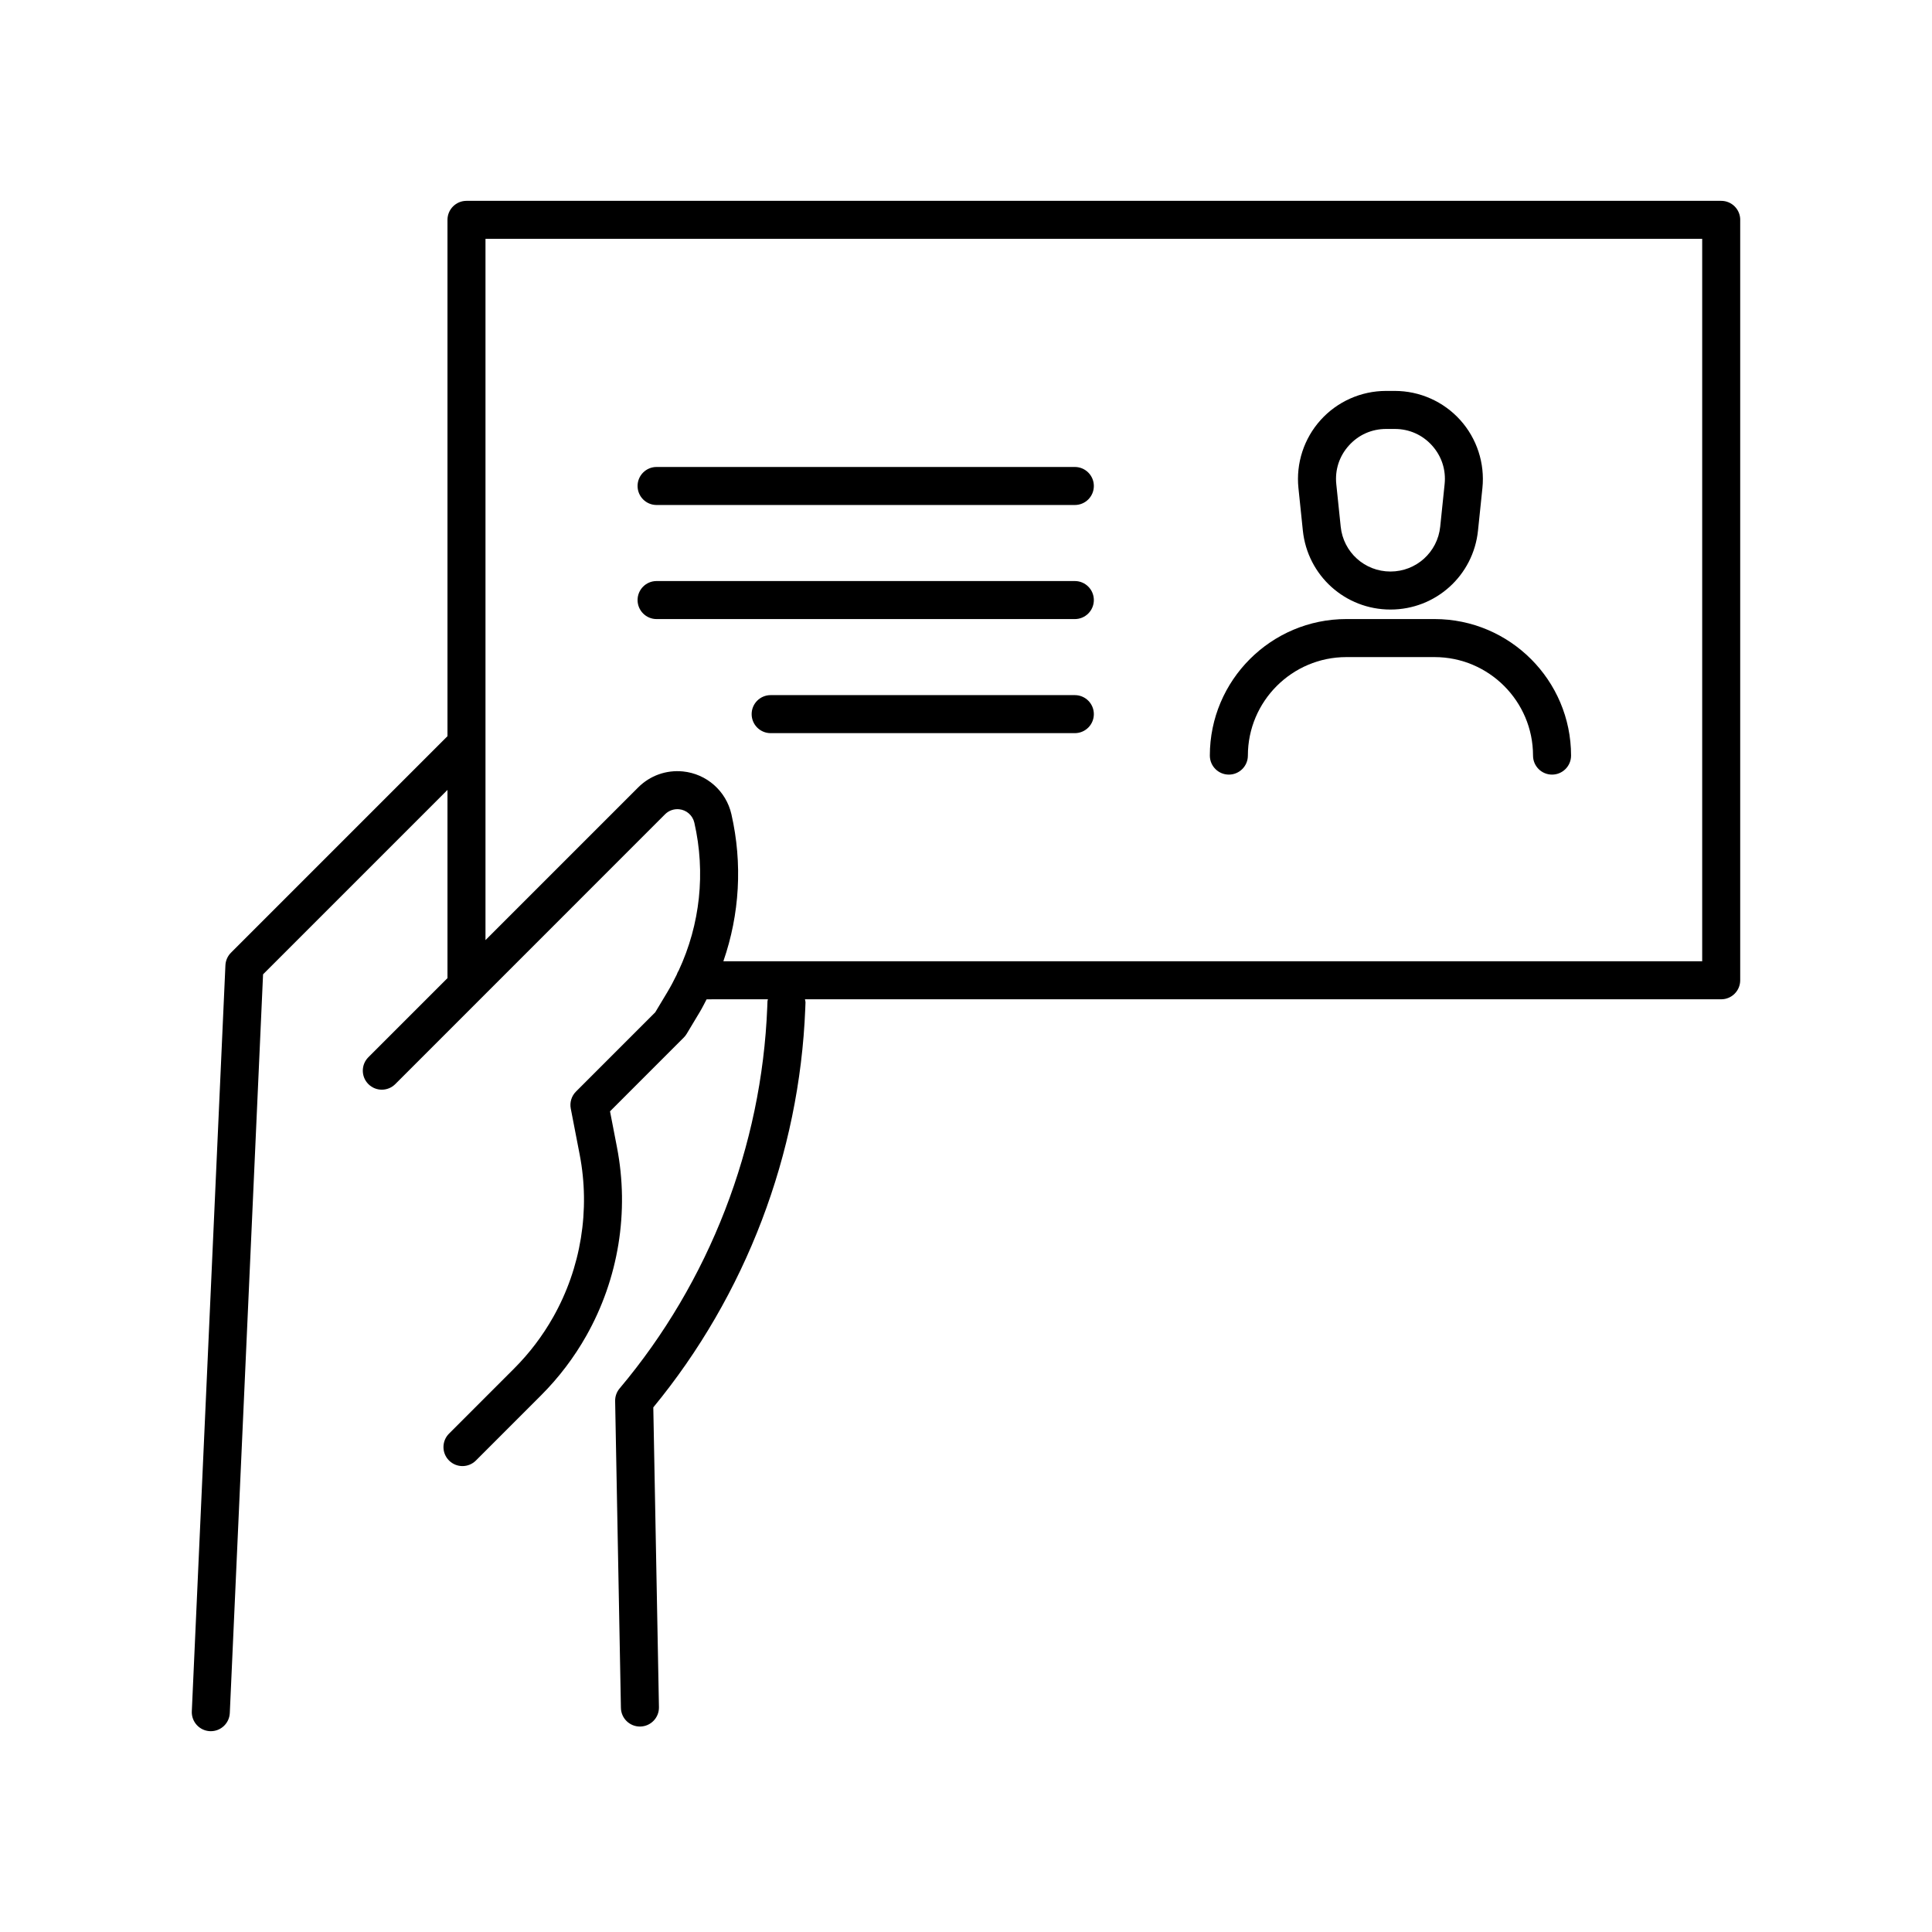
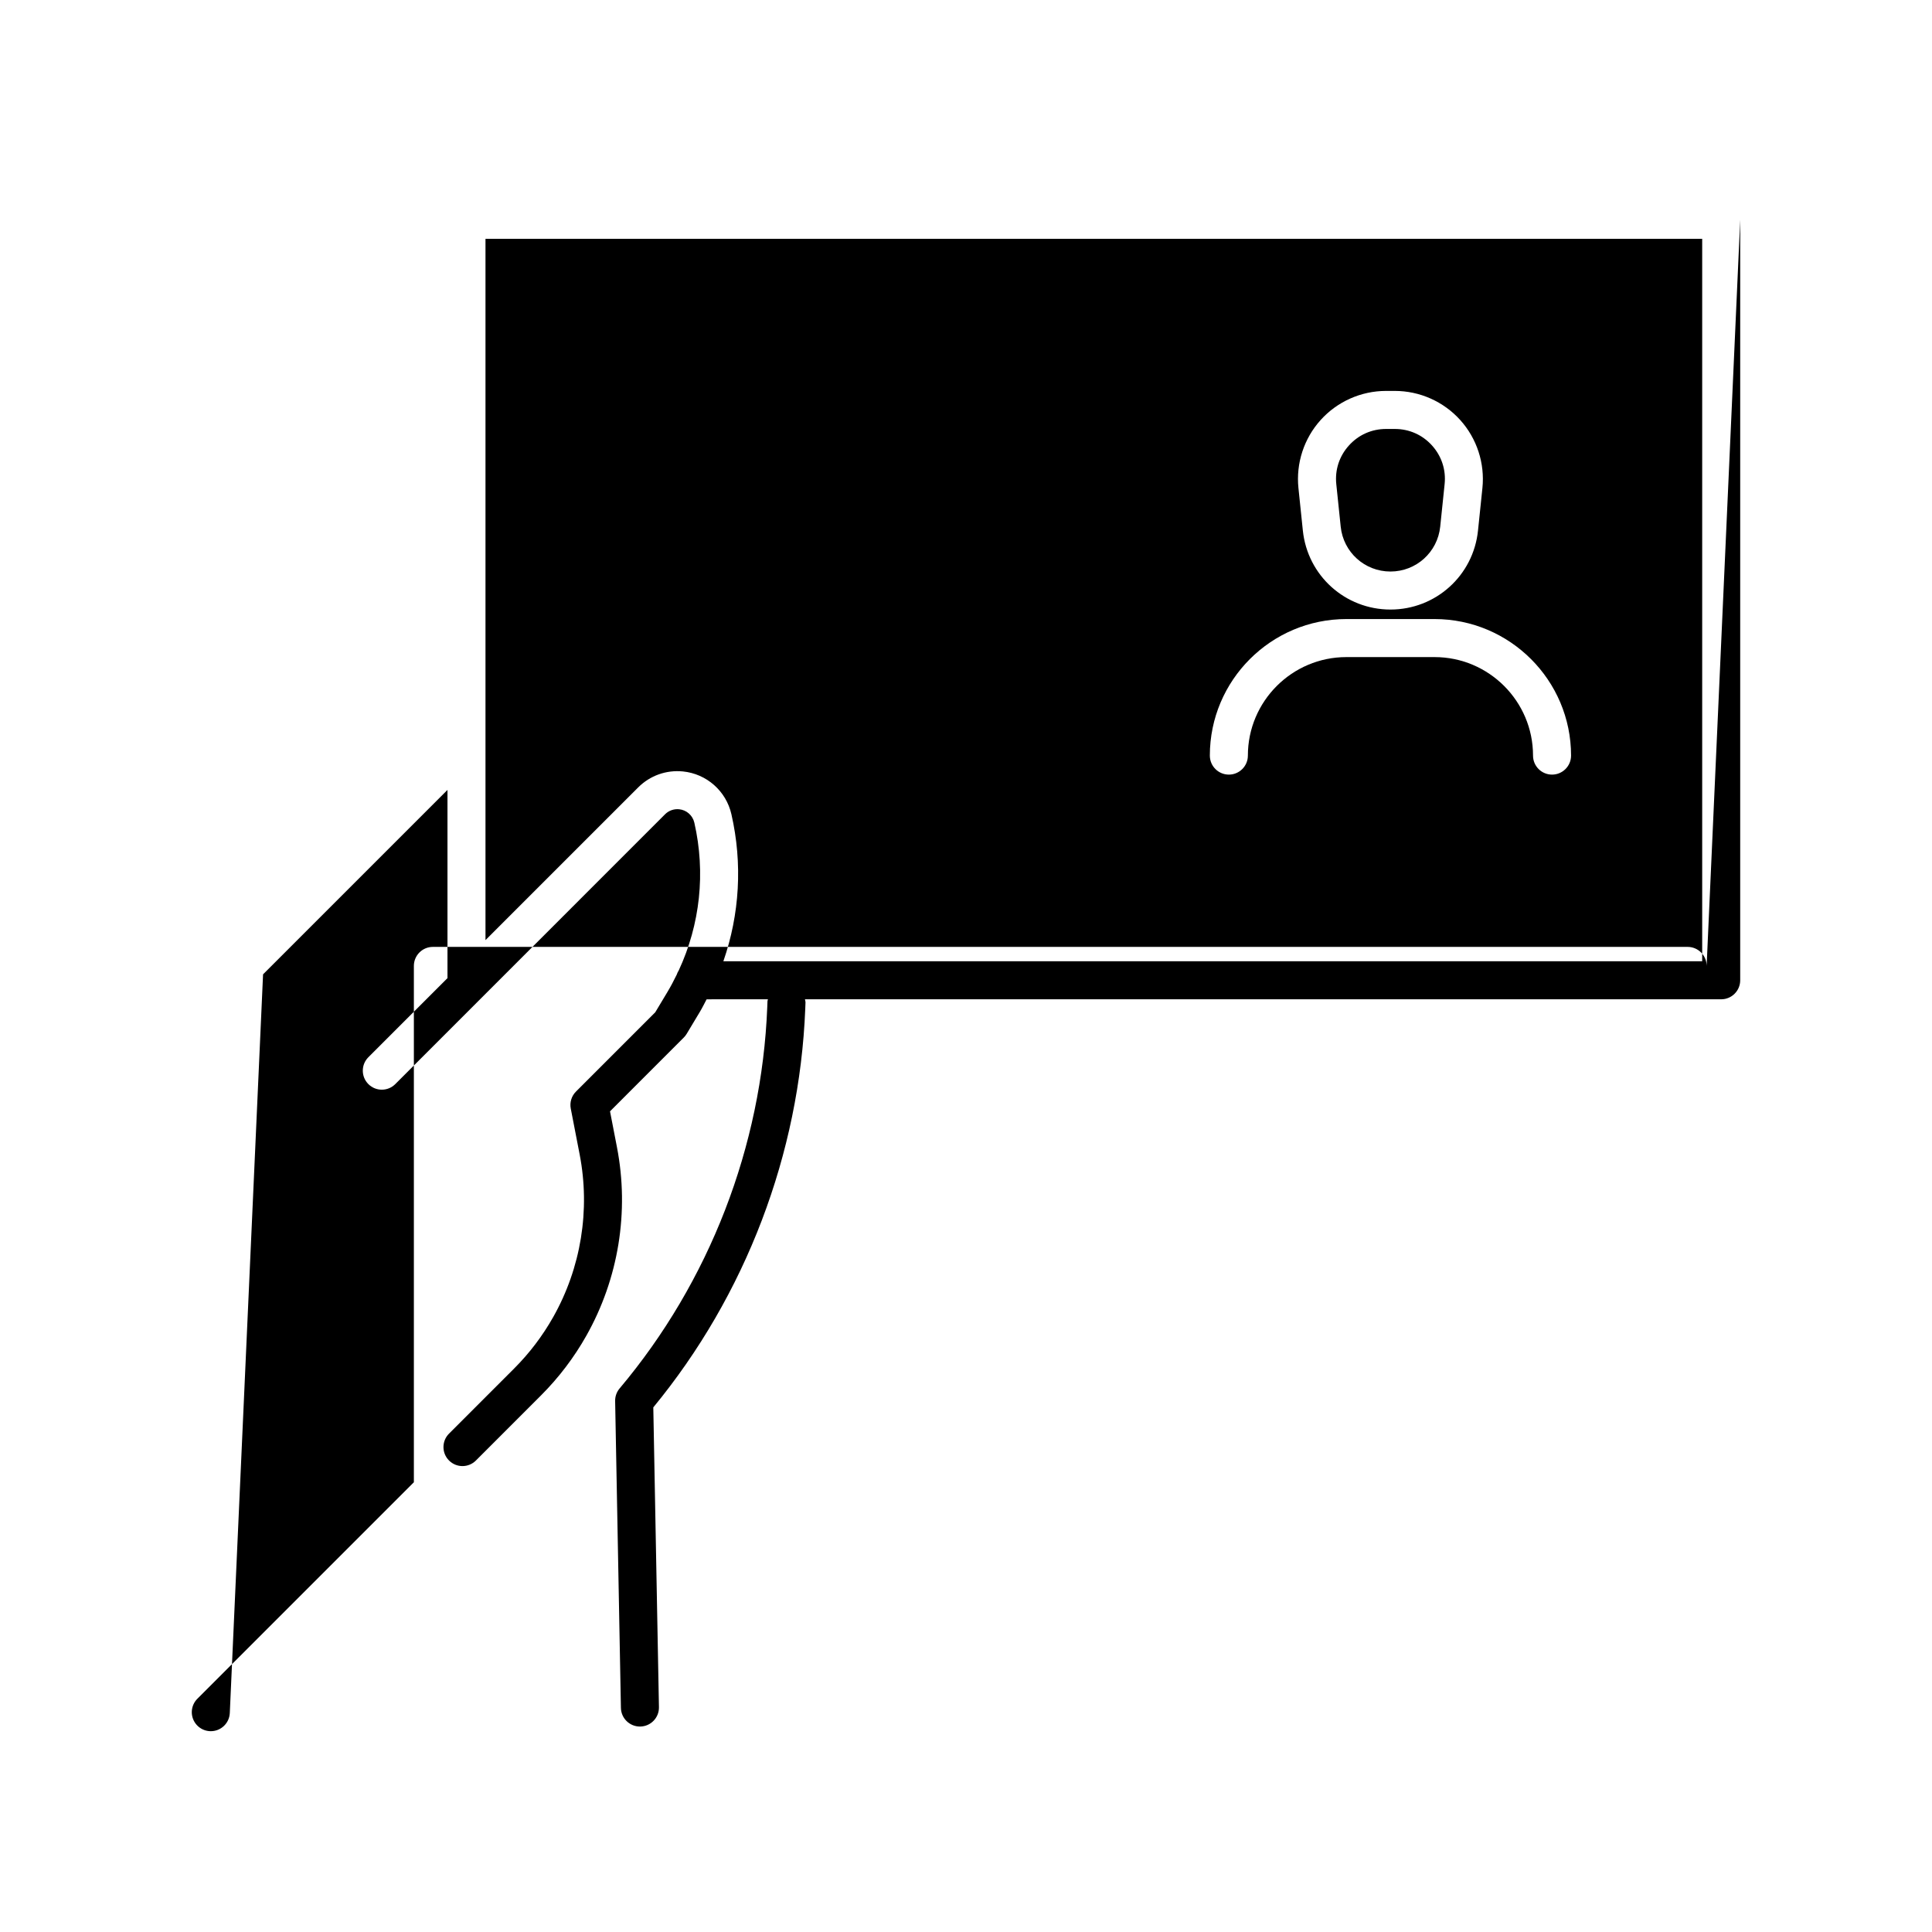
<svg xmlns="http://www.w3.org/2000/svg" fill="#000000" width="800px" height="800px" version="1.1" viewBox="144 144 512 512">
-   <path d="m464.62 344.24c0-19.949 16.23-36.184 36.184-36.184h23.359c19.949 0 36.184 16.23 36.184 36.184 0 2.781-2.254 5.039-5.039 5.039-2.785 0-5.039-2.254-5.039-5.039 0-14.395-11.711-26.105-26.105-26.105h-23.359c-14.395 0-26.105 11.711-26.105 26.105 0 2.781-2.254 5.039-5.039 5.039s-5.039-2.254-5.039-5.039zm24.648-59.641-1.168-11.262c-0.68-6.562 1.465-13.133 5.883-18.031 4.418-4.898 10.734-7.707 17.328-7.707h2.332c6.594 0 12.91 2.809 17.328 7.707 4.418 4.898 6.562 11.469 5.883 18.031l-1.168 11.262c-1.227 11.934-11.203 20.938-23.203 20.938s-21.977-9.004-23.215-20.938zm8.863-12.297 1.168 11.262c0.695 6.781 6.363 11.895 13.184 11.895 6.82 0 12.488-5.113 13.188-11.898l1.168-11.262c0.395-3.781-0.793-7.418-3.34-10.242-2.543-2.824-6.043-4.379-9.844-4.379h-2.332c-3.805 0-7.301 1.555-9.844 4.379-2.555 2.824-3.742 6.465-3.348 10.246zm-180.13 35.758h110.84c2.785 0 5.039-2.254 5.039-5.039 0-2.781-2.254-5.039-5.039-5.039h-110.84c-2.785 0-5.039 2.254-5.039 5.039 0.004 2.781 2.258 5.039 5.039 5.039zm0-30.23h110.84c2.785 0 5.039-2.254 5.039-5.039 0-2.781-2.254-5.039-5.039-5.039h-110.84c-2.785 0-5.039 2.254-5.039 5.039 0.004 2.785 2.258 5.039 5.039 5.039zm110.84 50.383h-80.609c-2.785 0-5.039 2.254-5.039 5.039 0 2.781 2.254 5.039 5.039 5.039h80.609c2.785 0 5.039-2.254 5.039-5.039s-2.254-5.039-5.039-5.039zm176.33-125.95v201.52c0 2.781-2.254 5.039-5.039 5.039h-242.81c0.039 0.293 0.152 0.566 0.141 0.875l-0.062 1.613c-1.512 38.496-15.797 75.938-40.27 105.66l1.496 79.449c0.051 2.781-2.16 5.078-4.945 5.133h-0.094c-2.742 0-4.984-2.195-5.039-4.941l-1.531-81.324c-0.02-1.219 0.398-2.41 1.188-3.34 23.781-28.25 37.676-64.125 39.125-101.03l0.062-1.617c0.008-0.168 0.094-0.309 0.117-0.477l-16.25 0.004c-0.586 1.102-1.125 2.219-1.77 3.293l-3.527 5.879c-0.211 0.352-0.469 0.676-0.758 0.965l-19.543 19.547 1.844 9.535c3.301 17.074 0.414 34.812-8.129 49.949-3.266 5.789-7.305 11.105-12 15.797l-17.254 17.258c-0.984 0.984-2.273 1.477-3.562 1.477-1.289 0-2.578-0.492-3.562-1.477-1.969-1.965-1.969-5.156 0-7.125l17.254-17.258c4.051-4.051 7.527-8.633 10.348-13.629 7.371-13.055 9.859-28.355 7.016-43.078l-2.356-12.164c-0.32-1.645 0.195-3.34 1.383-4.523l21-21 3.207-5.344c0.91-1.516 1.723-3.066 2.488-4.637 0.129-0.41 0.316-0.77 0.539-1.129 5.664-12.199 7.156-25.871 4.129-39.141-0.441-1.938-2.062-3.367-4.035-3.562-1.383-0.133-2.742 0.348-3.719 1.324l-71.504 71.516c-1.969 1.969-5.156 1.969-7.125 0s-1.969-5.156 0-7.125l20.961-20.961v-49.875l-48.871 48.871-8.816 195.76c-0.121 2.703-2.352 4.812-5.027 4.812-0.078 0-0.152-0.004-0.23-0.004-2.781-0.125-4.93-2.481-4.809-5.258l8.906-197.71c0.059-1.258 0.582-2.449 1.473-3.336l57.375-57.379v-136.83c0-2.781 2.254-5.039 5.039-5.039h332.52c2.781 0 5.035 2.258 5.035 5.039zm-10.074 5.039h-322.44v185.84l40.473-40.473c3.129-3.133 7.43-4.664 11.848-4.231 6.281 0.629 11.449 5.188 12.852 11.344 2.988 13.098 2.18 26.523-2.133 38.965h259.4z" />
+   <path d="m464.62 344.24c0-19.949 16.23-36.184 36.184-36.184h23.359c19.949 0 36.184 16.23 36.184 36.184 0 2.781-2.254 5.039-5.039 5.039-2.785 0-5.039-2.254-5.039-5.039 0-14.395-11.711-26.105-26.105-26.105h-23.359c-14.395 0-26.105 11.711-26.105 26.105 0 2.781-2.254 5.039-5.039 5.039s-5.039-2.254-5.039-5.039zm24.648-59.641-1.168-11.262c-0.68-6.562 1.465-13.133 5.883-18.031 4.418-4.898 10.734-7.707 17.328-7.707h2.332c6.594 0 12.91 2.809 17.328 7.707 4.418 4.898 6.562 11.469 5.883 18.031l-1.168 11.262c-1.227 11.934-11.203 20.938-23.203 20.938s-21.977-9.004-23.215-20.938zm8.863-12.297 1.168 11.262c0.695 6.781 6.363 11.895 13.184 11.895 6.82 0 12.488-5.113 13.188-11.898l1.168-11.262c0.395-3.781-0.793-7.418-3.34-10.242-2.543-2.824-6.043-4.379-9.844-4.379h-2.332c-3.805 0-7.301 1.555-9.844 4.379-2.555 2.824-3.742 6.465-3.348 10.246zm-180.13 35.758h110.84c2.785 0 5.039-2.254 5.039-5.039 0-2.781-2.254-5.039-5.039-5.039h-110.84c-2.785 0-5.039 2.254-5.039 5.039 0.004 2.781 2.258 5.039 5.039 5.039zm0-30.23h110.84c2.785 0 5.039-2.254 5.039-5.039 0-2.781-2.254-5.039-5.039-5.039h-110.84c-2.785 0-5.039 2.254-5.039 5.039 0.004 2.785 2.258 5.039 5.039 5.039zm110.84 50.383h-80.609c-2.785 0-5.039 2.254-5.039 5.039 0 2.781 2.254 5.039 5.039 5.039h80.609c2.785 0 5.039-2.254 5.039-5.039s-2.254-5.039-5.039-5.039zm176.33-125.95v201.52c0 2.781-2.254 5.039-5.039 5.039h-242.81c0.039 0.293 0.152 0.566 0.141 0.875l-0.062 1.613c-1.512 38.496-15.797 75.938-40.27 105.66l1.496 79.449c0.051 2.781-2.16 5.078-4.945 5.133h-0.094c-2.742 0-4.984-2.195-5.039-4.941l-1.531-81.324c-0.02-1.219 0.398-2.41 1.188-3.34 23.781-28.25 37.676-64.125 39.125-101.03l0.062-1.617c0.008-0.168 0.094-0.309 0.117-0.477l-16.25 0.004c-0.586 1.102-1.125 2.219-1.77 3.293l-3.527 5.879c-0.211 0.352-0.469 0.676-0.758 0.965l-19.543 19.547 1.844 9.535c3.301 17.074 0.414 34.812-8.129 49.949-3.266 5.789-7.305 11.105-12 15.797l-17.254 17.258c-0.984 0.984-2.273 1.477-3.562 1.477-1.289 0-2.578-0.492-3.562-1.477-1.969-1.965-1.969-5.156 0-7.125l17.254-17.258c4.051-4.051 7.527-8.633 10.348-13.629 7.371-13.055 9.859-28.355 7.016-43.078l-2.356-12.164c-0.32-1.645 0.195-3.34 1.383-4.523l21-21 3.207-5.344c0.91-1.516 1.723-3.066 2.488-4.637 0.129-0.41 0.316-0.77 0.539-1.129 5.664-12.199 7.156-25.871 4.129-39.141-0.441-1.938-2.062-3.367-4.035-3.562-1.383-0.133-2.742 0.348-3.719 1.324l-71.504 71.516c-1.969 1.969-5.156 1.969-7.125 0s-1.969-5.156 0-7.125l20.961-20.961v-49.875l-48.871 48.871-8.816 195.76c-0.121 2.703-2.352 4.812-5.027 4.812-0.078 0-0.152-0.004-0.23-0.004-2.781-0.125-4.93-2.481-4.809-5.258c0.059-1.258 0.582-2.449 1.473-3.336l57.375-57.379v-136.83c0-2.781 2.254-5.039 5.039-5.039h332.52c2.781 0 5.035 2.258 5.035 5.039zm-10.074 5.039h-322.44v185.84l40.473-40.473c3.129-3.133 7.43-4.664 11.848-4.231 6.281 0.629 11.449 5.188 12.852 11.344 2.988 13.098 2.18 26.523-2.133 38.965h259.4z" />
</svg>